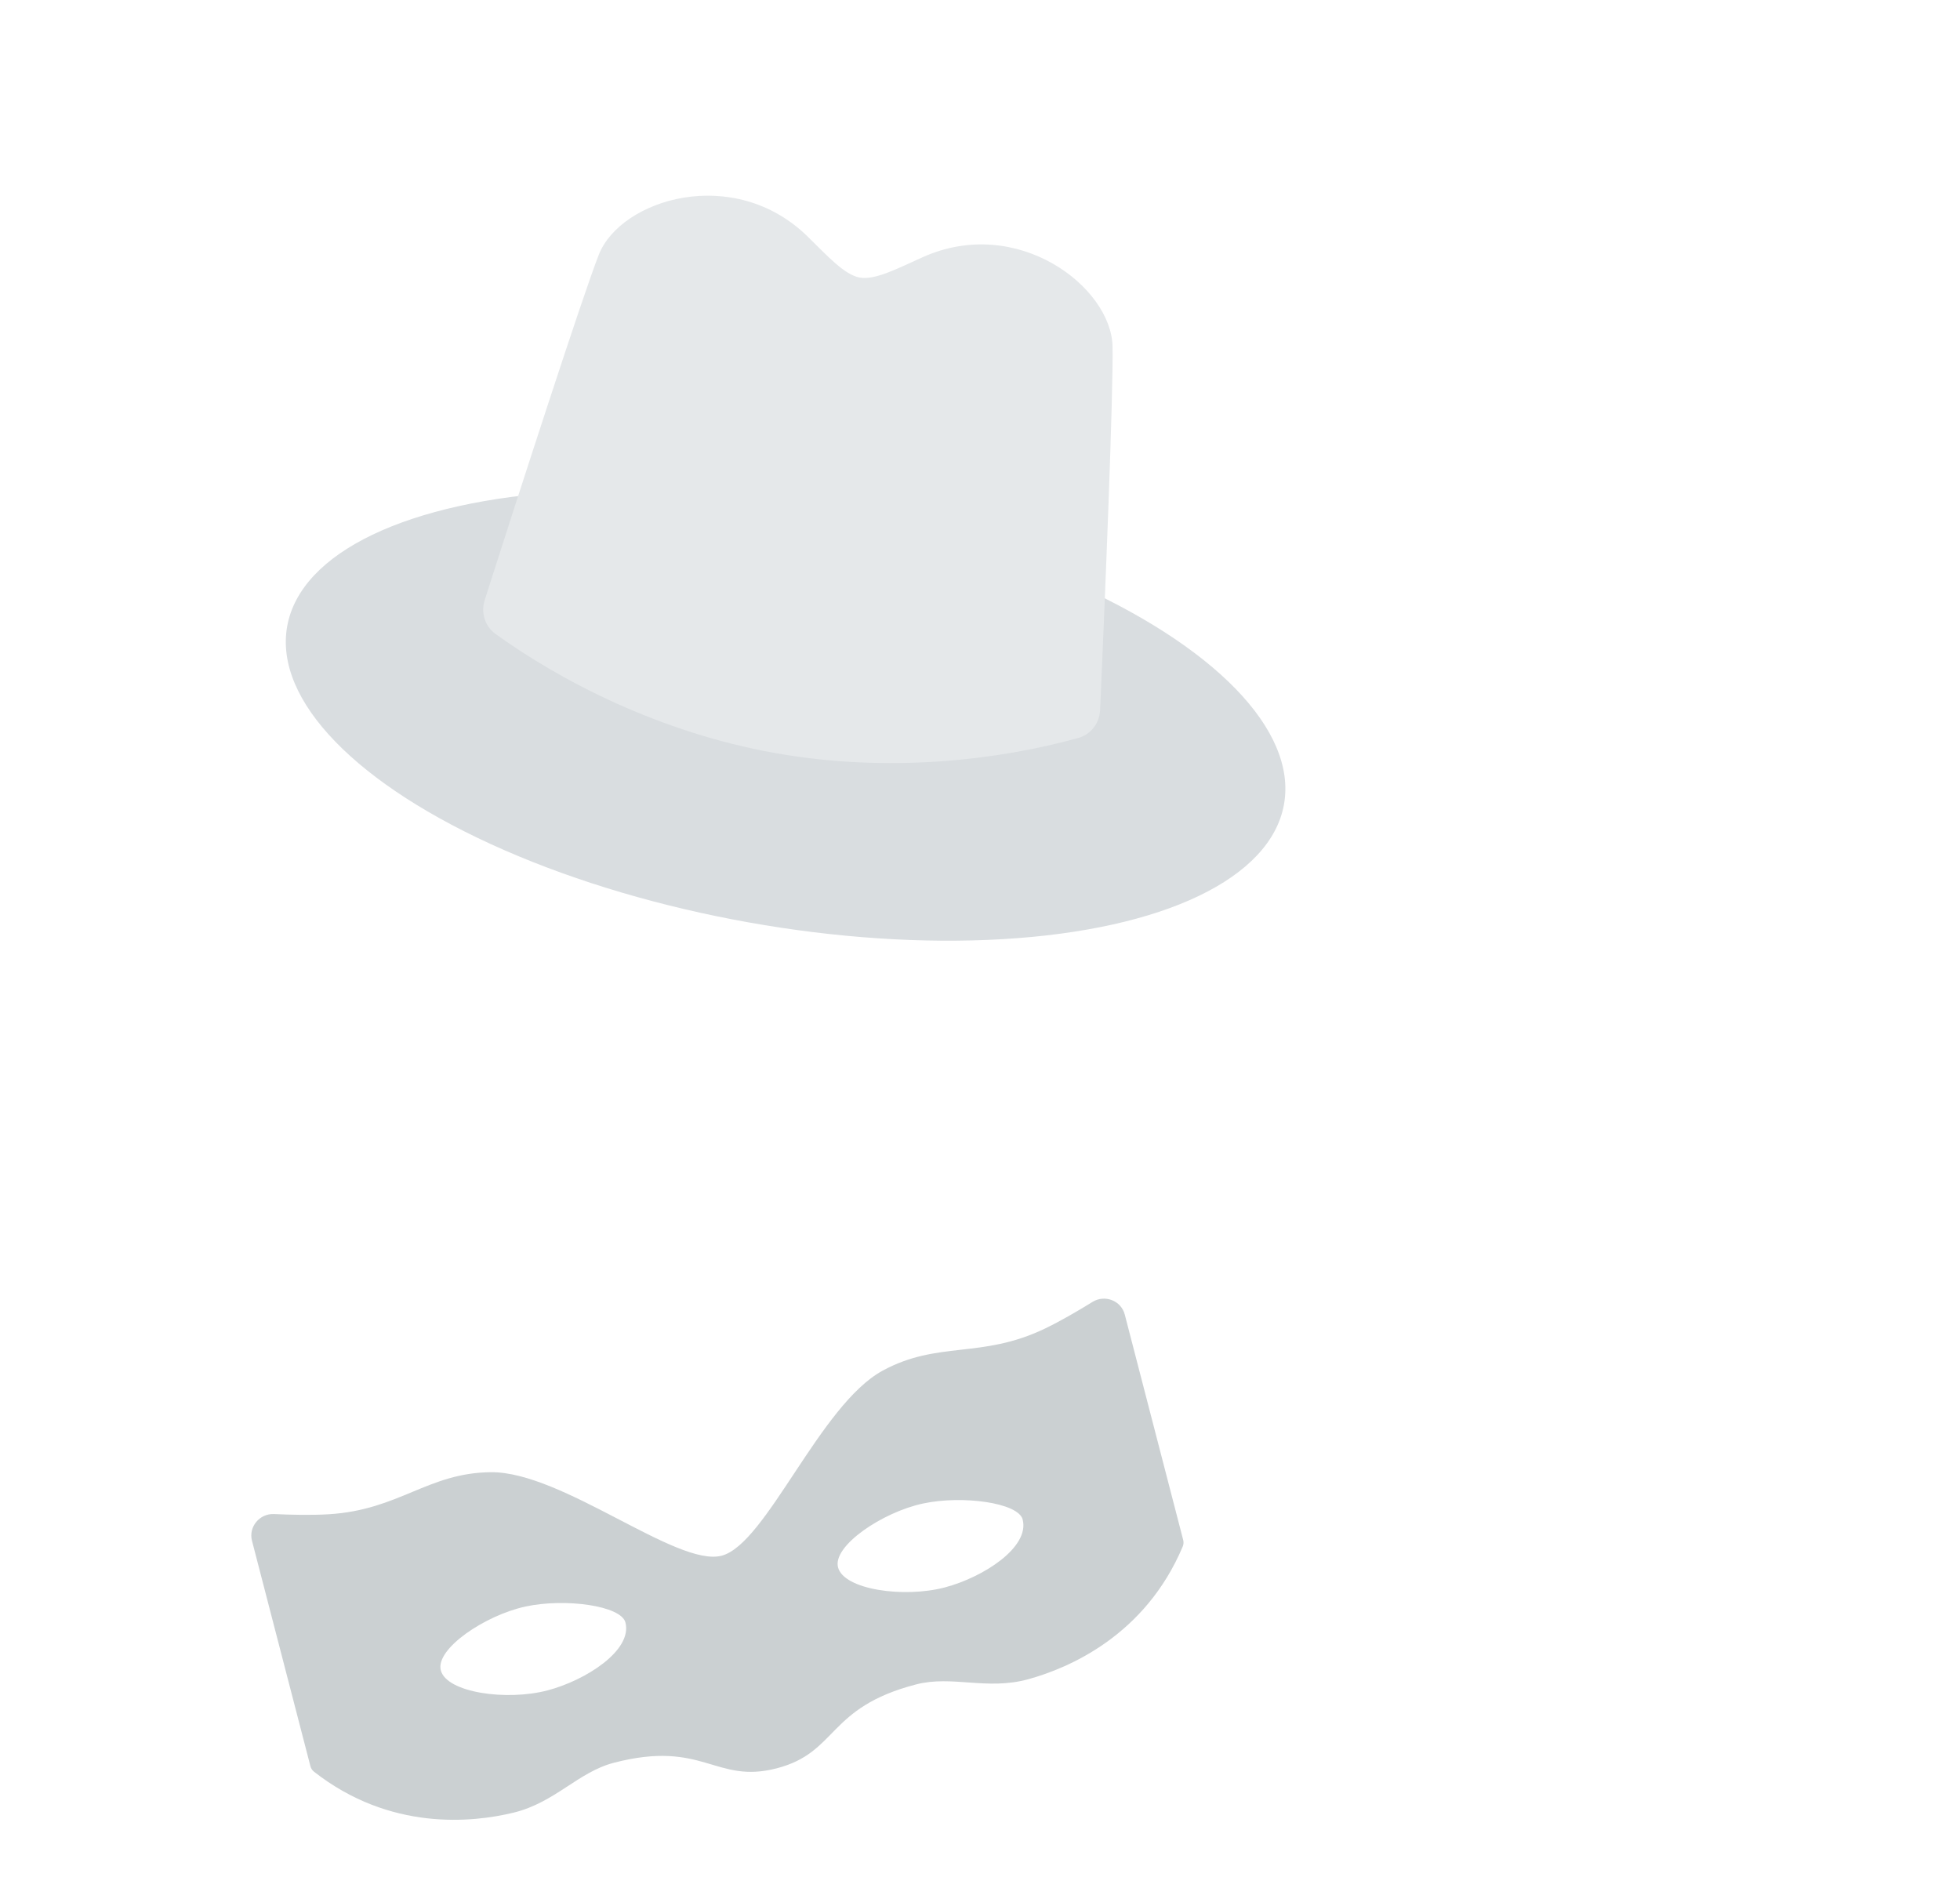
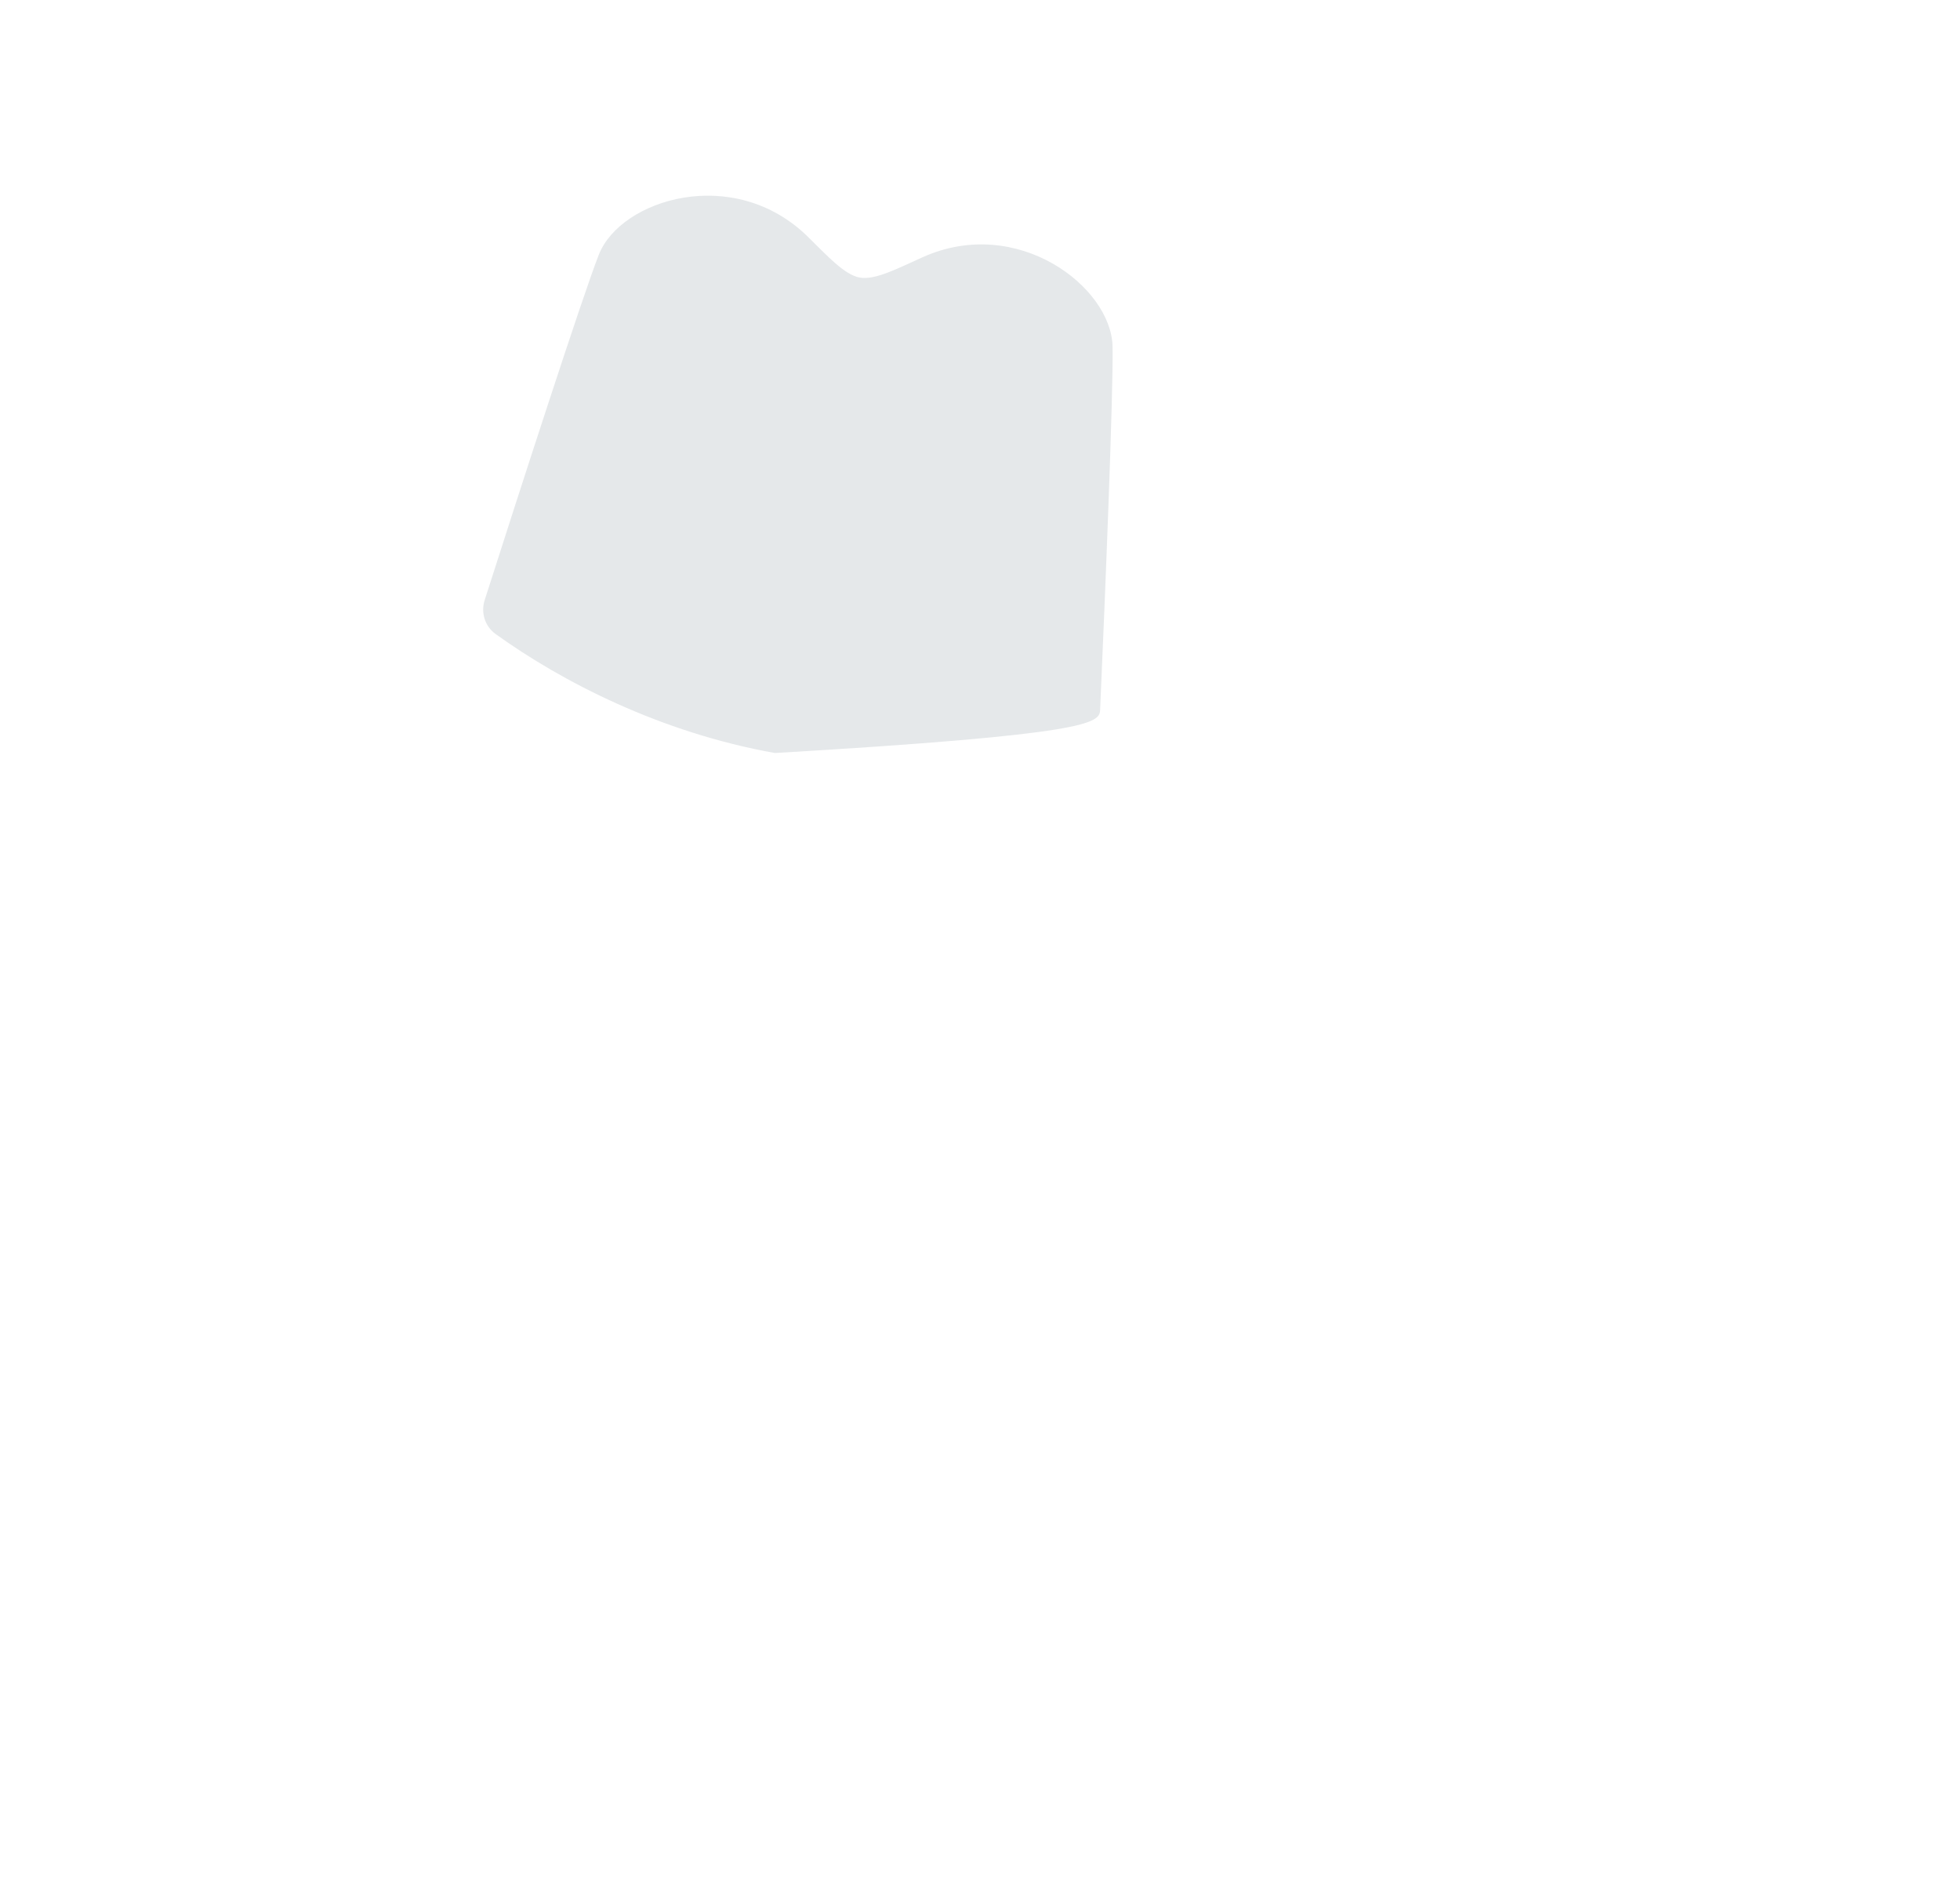
<svg xmlns="http://www.w3.org/2000/svg" width="188" height="180" viewBox="0 0 188 180" fill="none">
-   <ellipse cx="75.352" cy="68.612" rx="48.563" ry="20.172" transform="rotate(10.123 75.352 68.612)" fill="#D9DDE0" />
-   <path d="M57.436 24.431C55.871 28.419 49.845 47.056 46.49 57.557C46.107 58.755 46.507 60.068 47.528 60.803C53.903 65.393 63.352 70.264 74.328 72.224C85.304 74.183 95.855 72.882 103.424 70.782C104.636 70.446 105.466 69.352 105.521 68.096C106.007 57.082 106.803 37.512 106.714 33.229C106.595 27.515 97.585 20.594 88.51 24.666C86.1 25.747 83.94 26.886 82.469 26.623C80.998 26.361 79.365 24.545 77.478 22.697C70.373 15.736 59.524 19.112 57.436 24.431Z" fill="#E5E8EA" />
-   <path d="M24.17 147.777C23.824 146.44 24.905 145.153 26.284 145.218C27.863 145.291 29.846 145.339 31.529 145.237C38.295 144.829 41.027 141.256 47.092 141.203C53.949 141.145 64.919 150.326 69.212 149.214C73.505 148.101 78.633 134.746 84.656 131.467C89.983 128.567 94.106 130.363 100.218 127.433C101.739 126.705 103.449 125.7 104.793 124.869C105.968 124.142 107.538 124.742 107.885 126.079L113.49 147.704C113.543 147.912 113.529 148.134 113.446 148.332C109.847 156.866 102.543 159.982 98.626 161.061C94.662 162.153 91.33 160.661 87.873 161.557C79.287 163.782 80.399 168.076 74.497 169.606C68.596 171.136 67.481 166.842 58.895 169.068C55.439 169.964 53.251 172.886 49.256 173.857C45.308 174.817 37.41 175.641 30.119 169.93C29.95 169.797 29.829 169.61 29.775 169.402L24.17 147.777ZM88.531 144.207C84.639 145.04 79.848 148.267 80.382 150.327C80.938 152.474 86.683 153.288 90.617 152.257C94.274 151.298 98.786 148.421 98.091 145.737C97.673 144.128 92.317 143.397 88.531 144.207ZM50.43 154.082C46.538 154.915 41.748 158.143 42.281 160.203C42.838 162.349 48.582 163.163 52.516 162.131C56.173 161.172 60.685 158.296 59.99 155.613C59.572 154.003 54.217 153.271 50.43 154.082Z" fill="#CBD0D2" />
+   <path d="M57.436 24.431C55.871 28.419 49.845 47.056 46.49 57.557C46.107 58.755 46.507 60.068 47.528 60.803C53.903 65.393 63.352 70.264 74.328 72.224C104.636 70.446 105.466 69.352 105.521 68.096C106.007 57.082 106.803 37.512 106.714 33.229C106.595 27.515 97.585 20.594 88.51 24.666C86.1 25.747 83.94 26.886 82.469 26.623C80.998 26.361 79.365 24.545 77.478 22.697C70.373 15.736 59.524 19.112 57.436 24.431Z" fill="#E5E8EA" />
</svg>